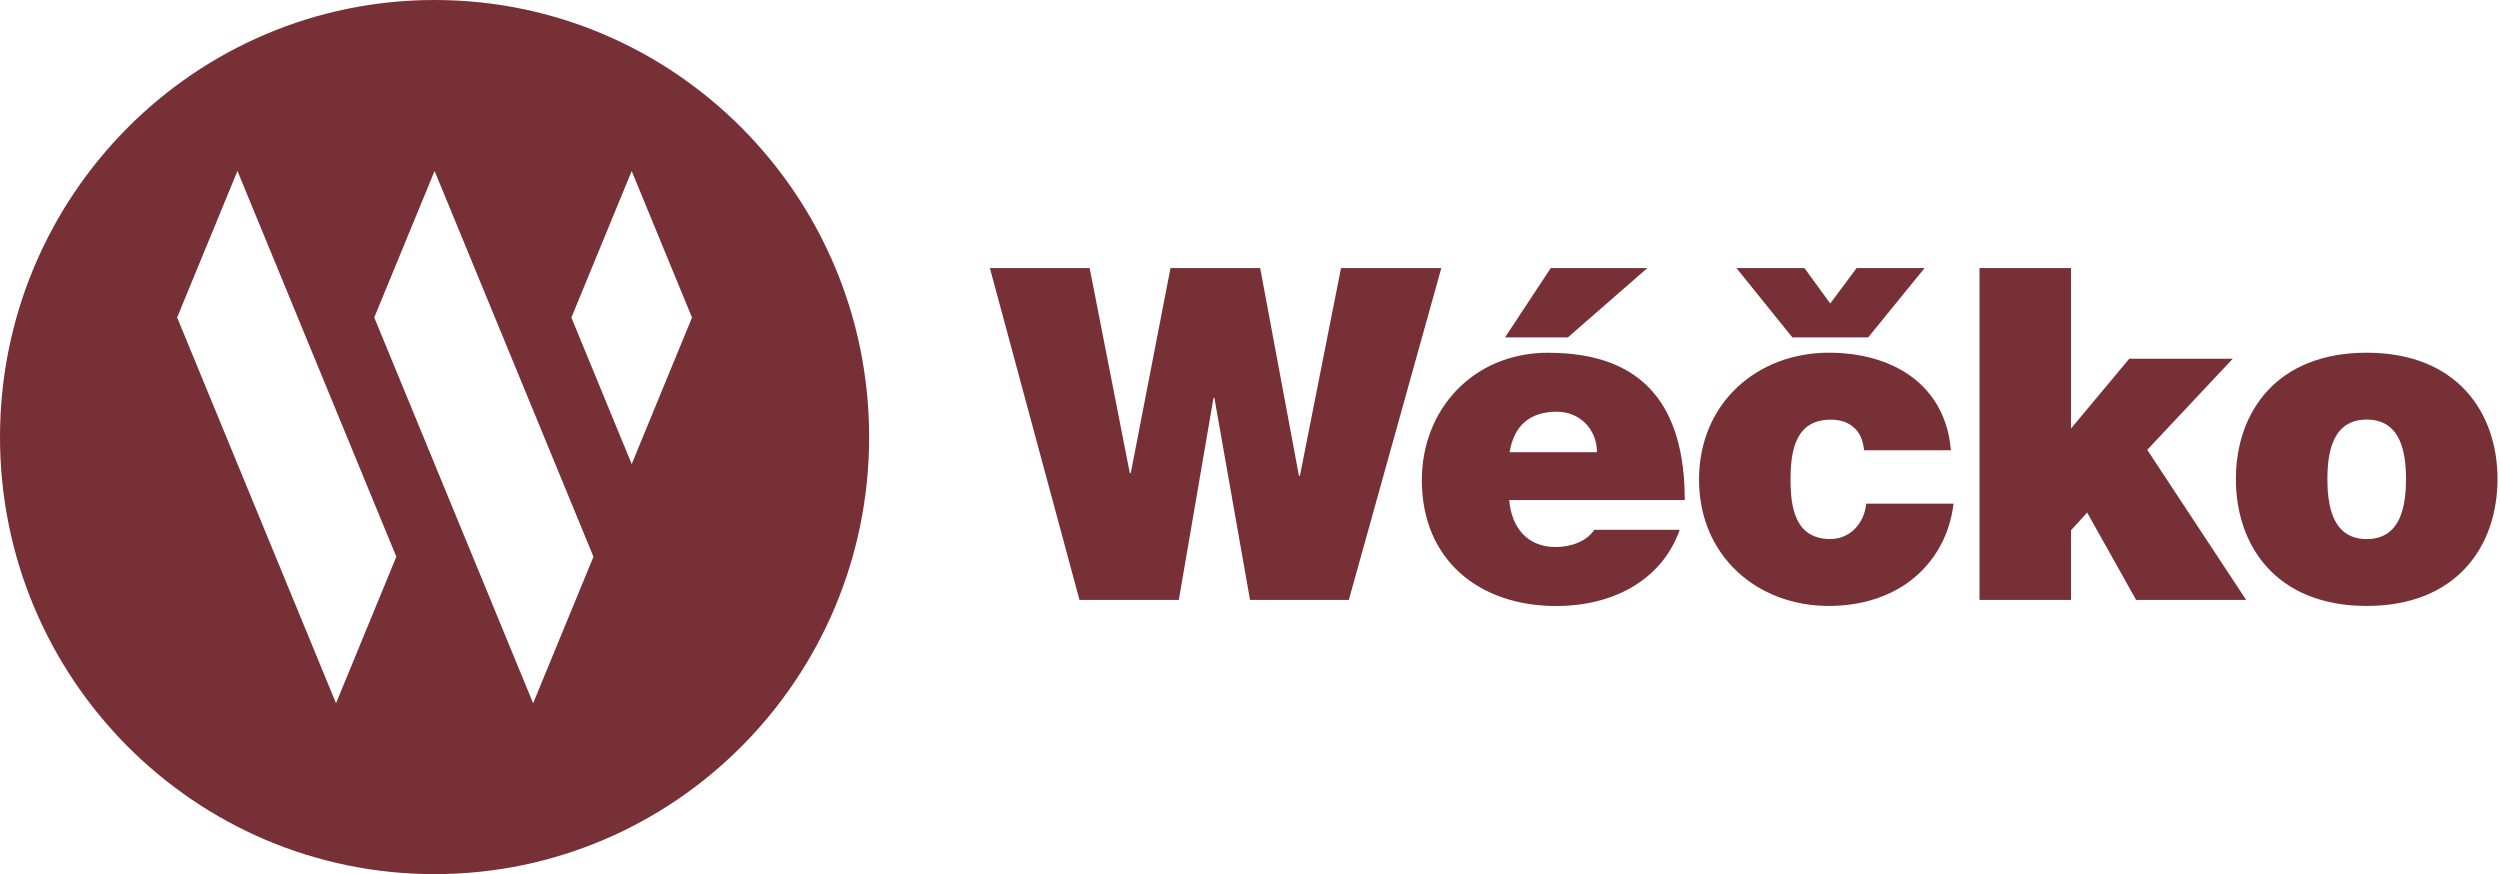
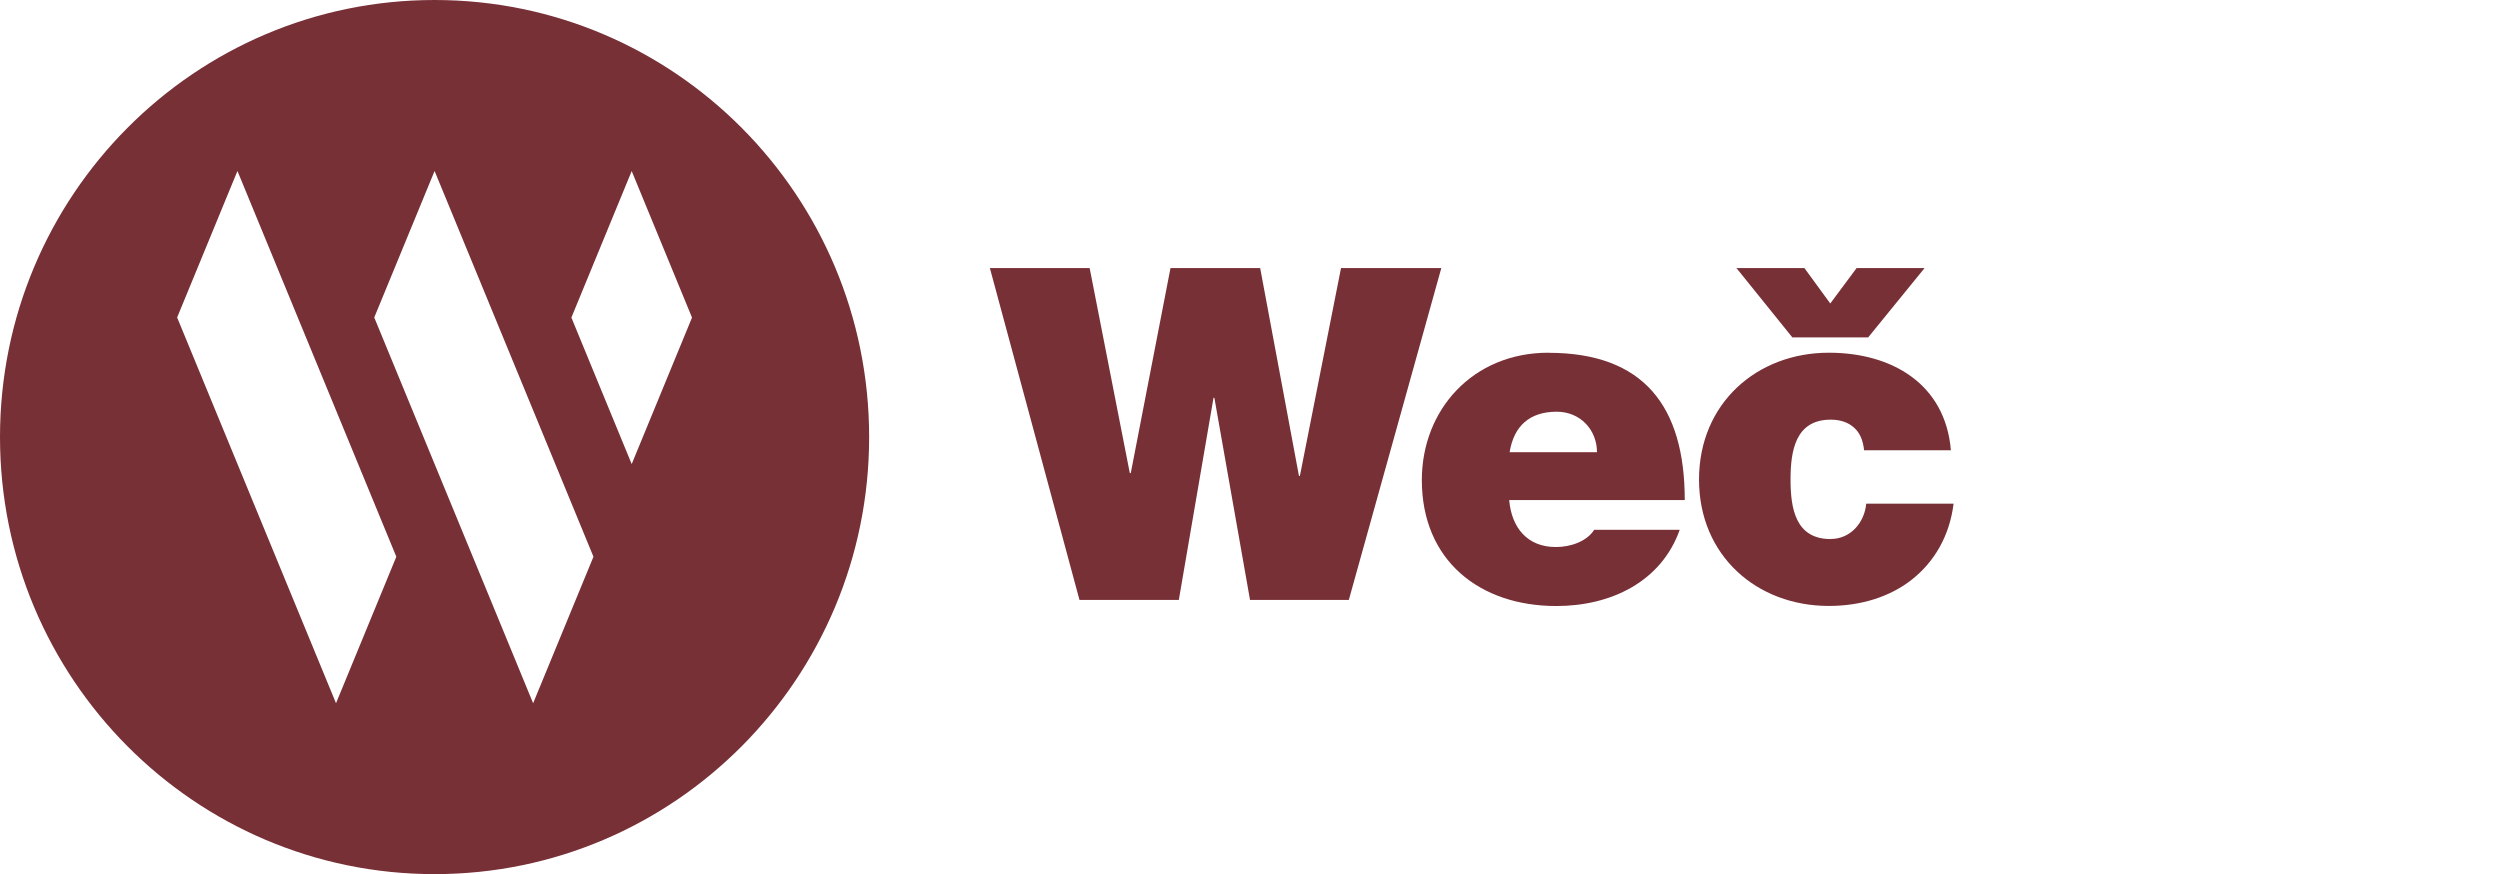
<svg xmlns="http://www.w3.org/2000/svg" width="143" height="50" viewBox="0 0 143 50" fill="none">
  <g clip-path="url(#clip0_27_512)">
    <path d="M76.706 15.335L74.354 27.22H74.3L72.082 15.335H66.952L64.68 27.06H64.625L62.328 15.335H56.621L61.746 34.315H67.429L69.413 22.755H69.462L71.501 34.315H77.153L82.443 15.335H76.706Z" fill="#783037" />
-     <path d="M94.225 15.335H88.702L86.087 19.3H89.681L94.225 15.335Z" fill="#783037" />
    <path d="M88.573 20.175C84.238 20.175 81.329 23.445 81.329 27.46C81.329 32.06 84.635 34.665 89.02 34.665C92.138 34.665 95.021 33.285 96.08 30.305H91.188C90.765 30.97 89.841 31.29 88.996 31.29C87.355 31.29 86.46 30.175 86.326 28.605H96.368C96.368 23.235 94.017 20.18 88.573 20.18V20.175ZM86.351 25.865C86.589 24.375 87.489 23.55 89.045 23.55C90.392 23.55 91.347 24.585 91.347 25.865H86.351Z" fill="#783037" />
    <path d="M104.72 30.835C102.712 30.835 102.419 29.105 102.419 27.435C102.419 25.765 102.707 24.005 104.72 24.005C105.277 24.005 105.725 24.165 106.043 24.455C106.386 24.745 106.57 25.2 106.625 25.755H111.591C111.273 21.955 108.21 20.175 104.611 20.175C100.49 20.175 97.184 23.075 97.184 27.43C97.184 31.785 100.49 34.66 104.611 34.66C106.46 34.66 108.126 34.13 109.369 33.145C110.637 32.135 111.512 30.675 111.745 28.81H106.749C106.644 29.9 105.849 30.83 104.715 30.83L104.72 30.835Z" fill="#783037" />
    <path d="M106.858 19.3L110.085 15.335H106.197L104.691 17.36L103.214 15.335H99.326L102.523 19.3H106.858Z" fill="#783037" />
-     <path d="M127.714 20.52H121.793L118.462 24.51V15.335H113.227V34.315H118.462V30.33L119.386 29.32L122.185 34.315H128.479L122.822 25.73L127.714 20.52Z" fill="#783037" />
-     <path d="M135.375 20.175C130.219 20.175 127.893 23.575 127.893 27.405C127.893 31.235 130.219 34.66 135.375 34.66C140.53 34.66 142.857 31.23 142.857 27.405C142.857 23.58 140.53 20.175 135.375 20.175ZM135.375 30.835C133.391 30.835 133.128 28.87 133.128 27.405C133.128 25.94 133.391 24 135.375 24C137.359 24 137.622 25.94 137.622 27.405C137.622 28.87 137.359 30.835 135.375 30.835Z" fill="#783037" />
    <path d="M24.858 0C11.131 0 0 11.195 0 25C0 38.805 11.131 50 24.858 50C38.584 50 49.715 38.805 49.715 25C49.715 11.195 38.584 0 24.858 0ZM19.22 40.225L10.132 18.16L13.582 9.78L22.67 31.845L19.22 40.225ZM30.495 40.225L21.407 18.16L24.858 9.78L33.946 31.845L30.495 40.225ZM36.133 26.545L32.683 18.165L36.133 9.785L39.583 18.165L36.133 26.545Z" fill="#783037" />
  </g>
  <defs>
    <clipPath id="clip0_27_512">
      <rect width="142.857" height="50" fill="white" />
    </clipPath>
  </defs>
</svg>